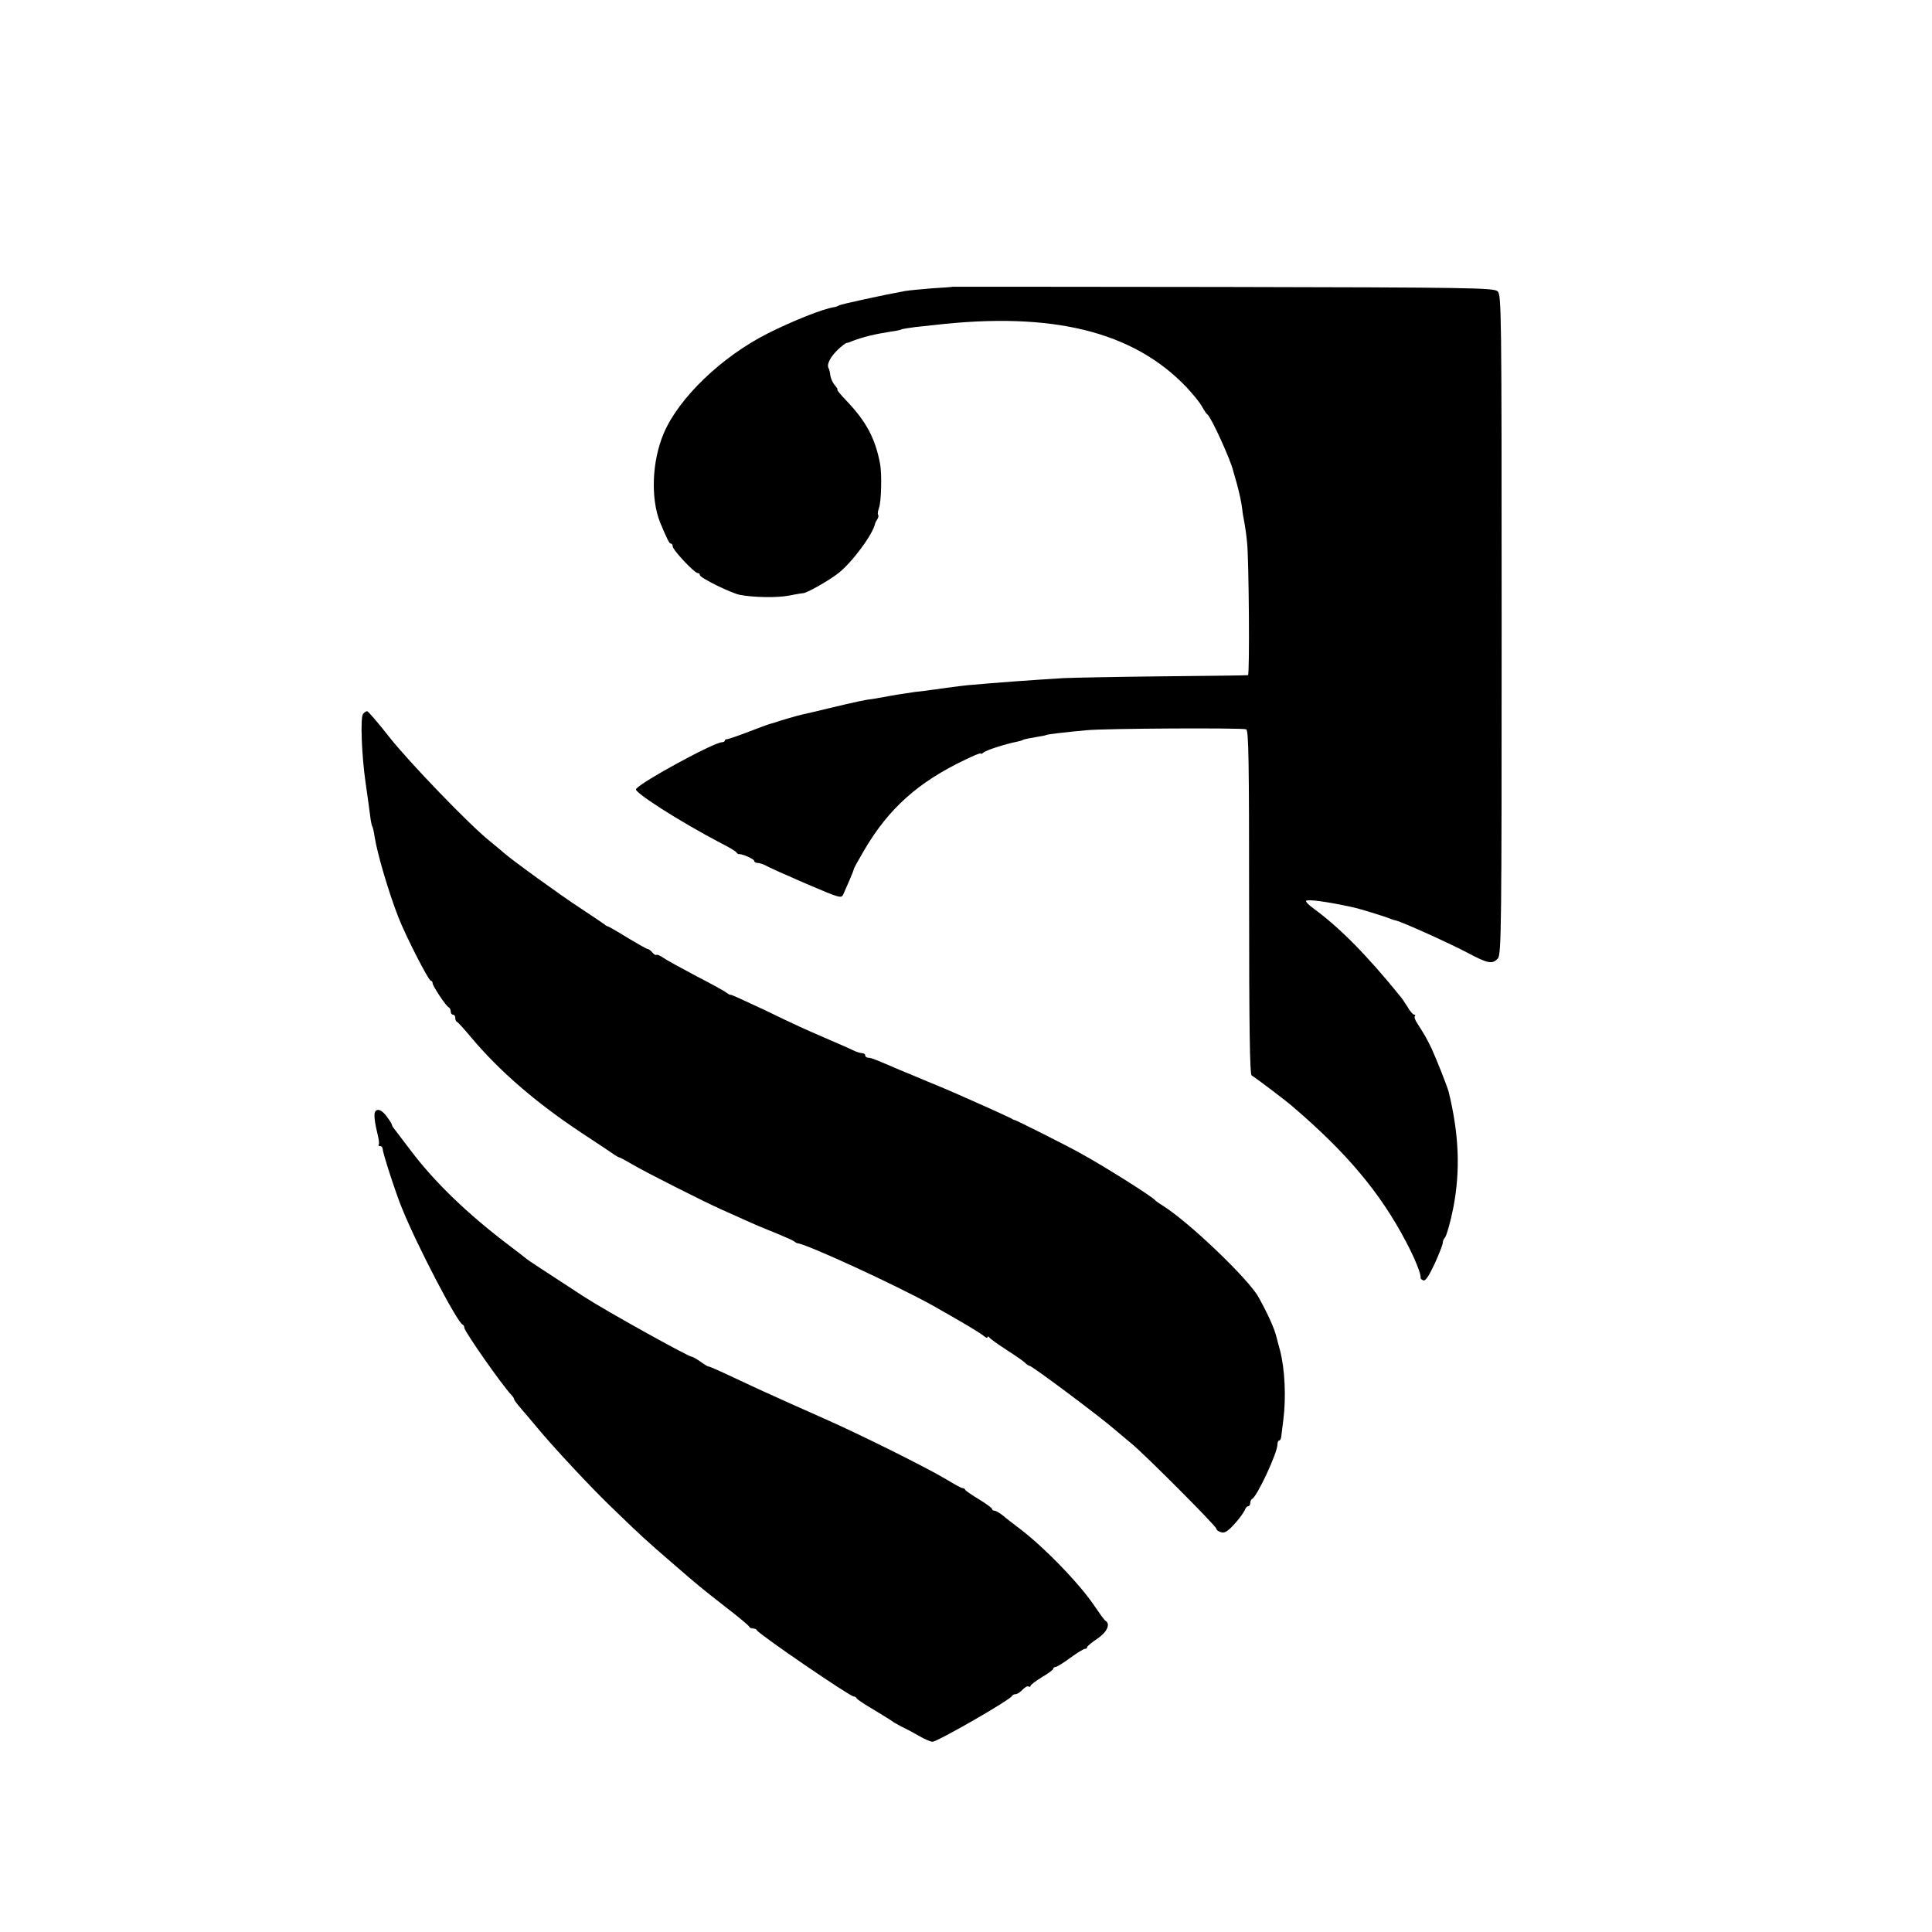
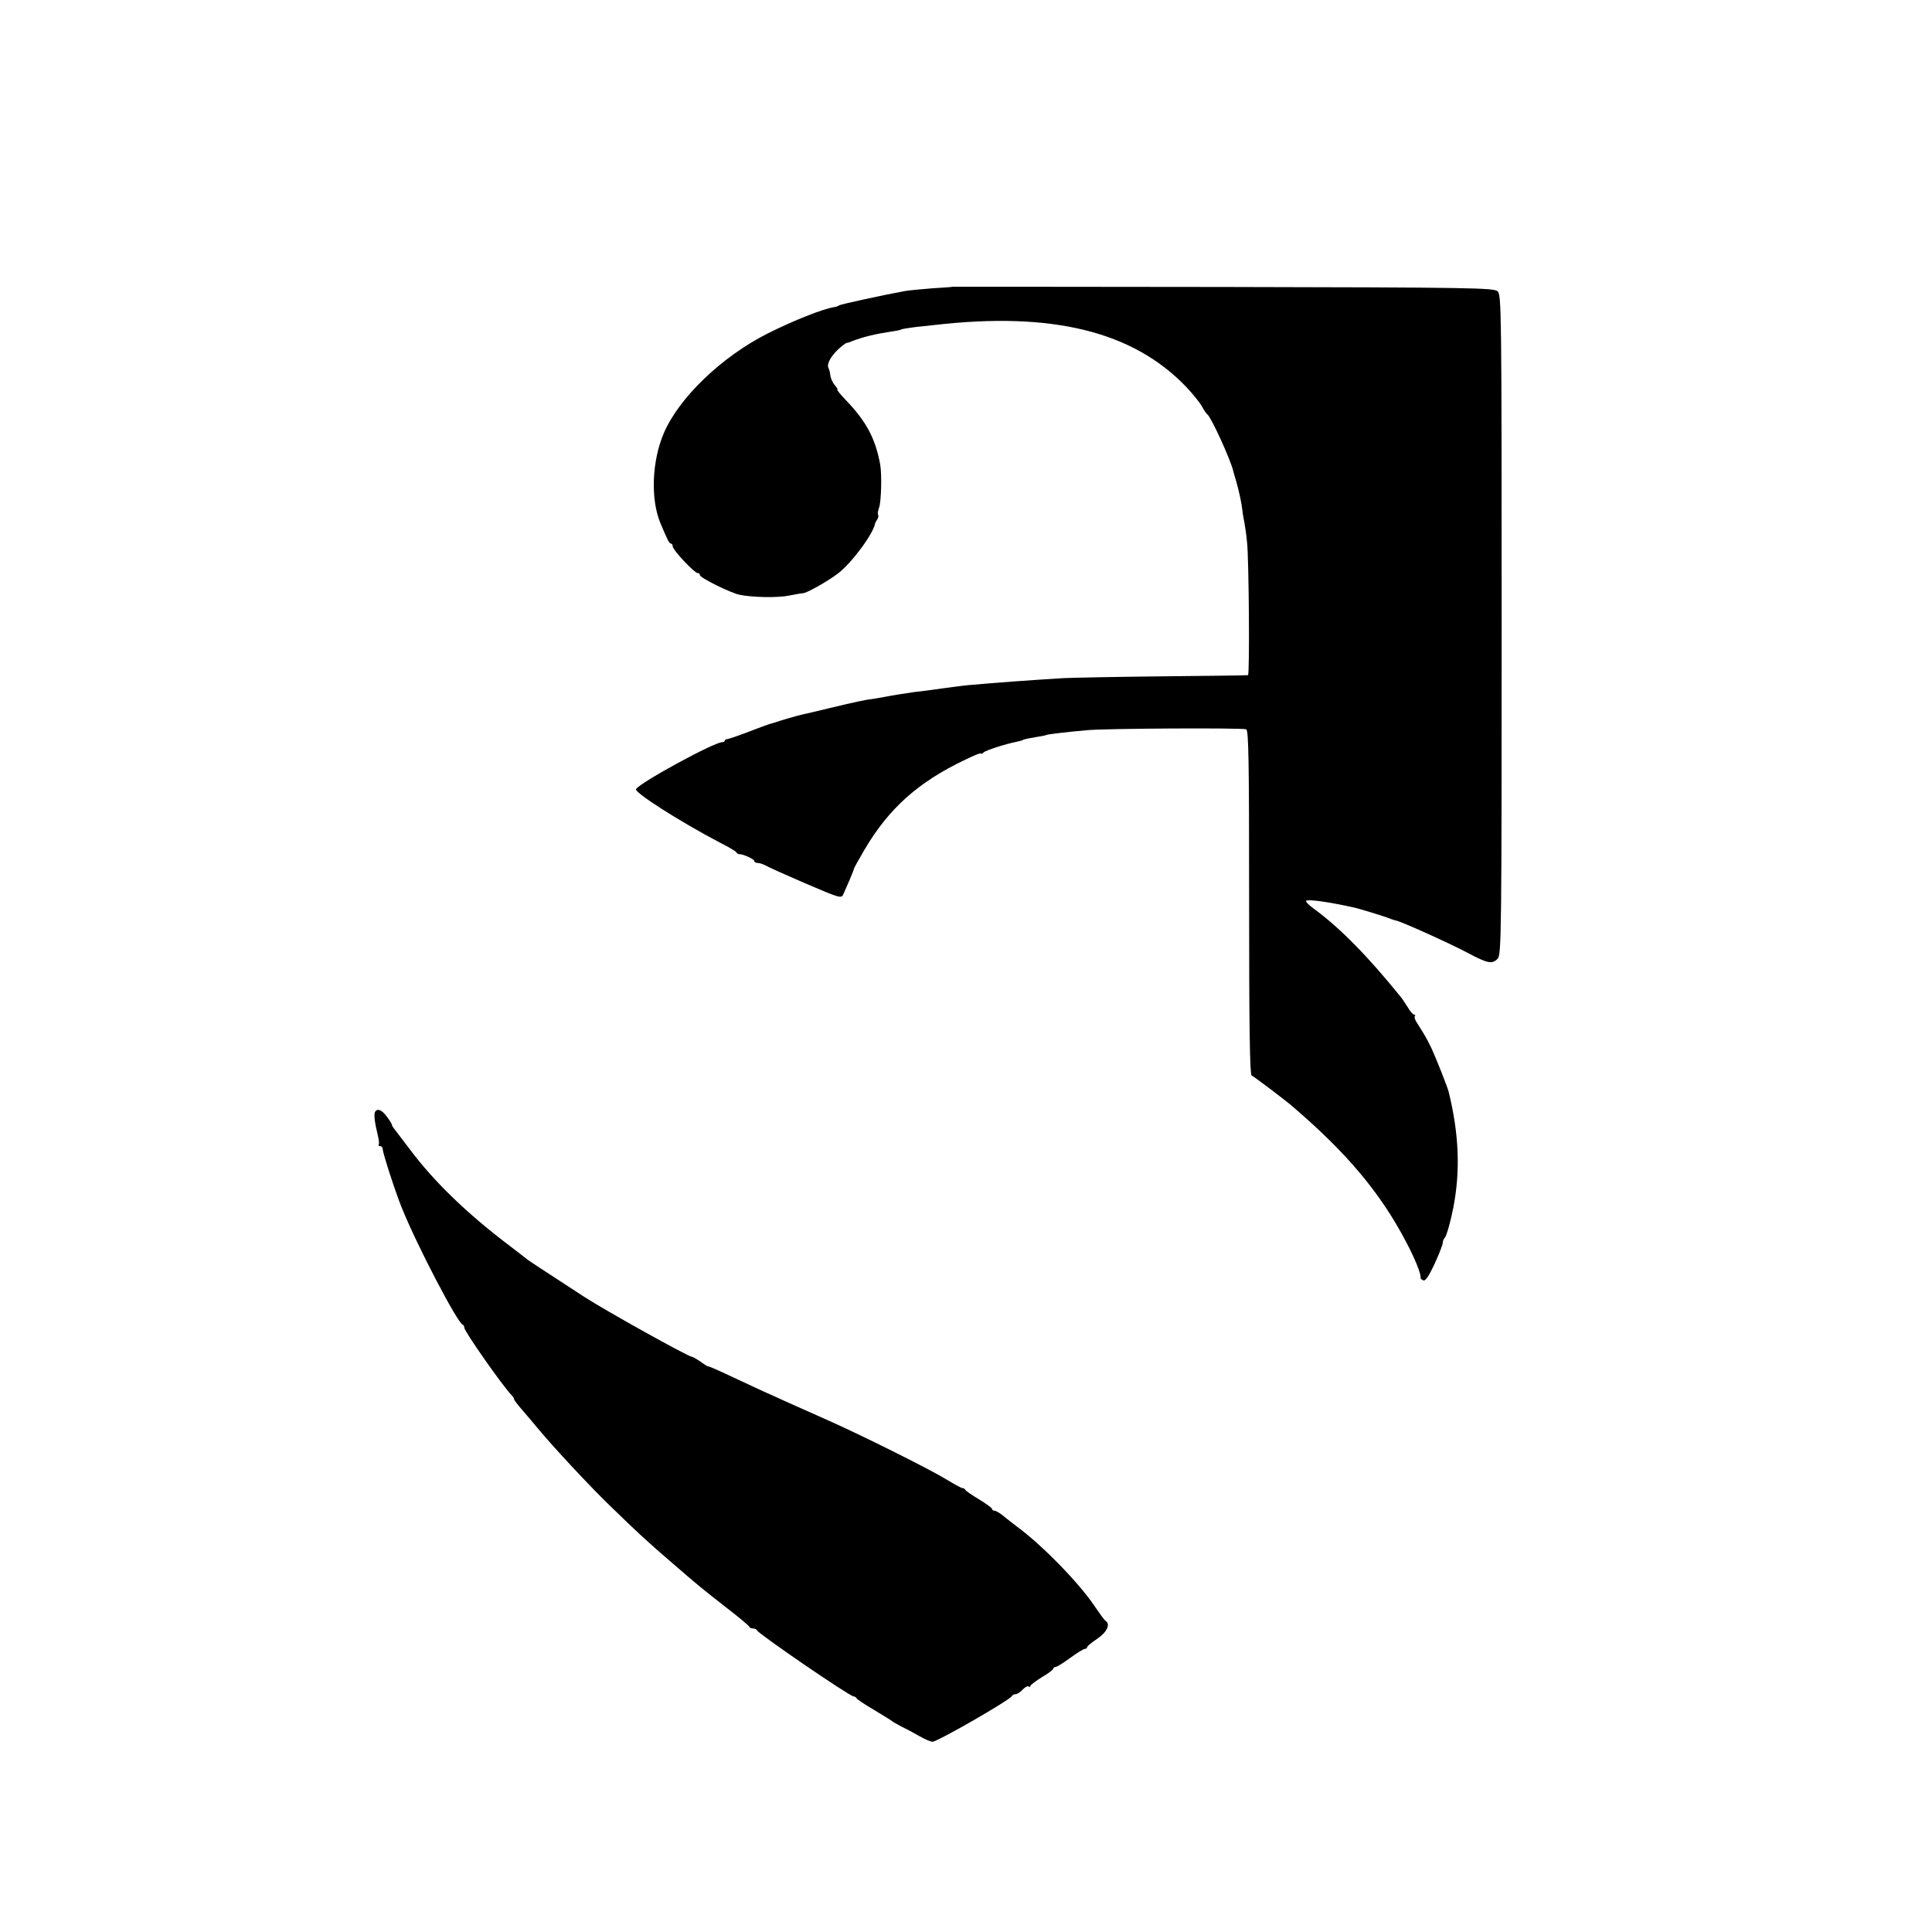
<svg xmlns="http://www.w3.org/2000/svg" version="1.0" width="853pt" height="853pt" viewBox="0 0 853 853" preserveAspectRatio="xMidYMid meet">
  <g transform="translate(0,853) scale(0.1,-0.1)" fill="#000000" stroke="none">
    <path d="M4207 7264 c-1 -1 -42 -4 -92 -7 -49 -4 -103 -9 -120 -12 -93 -17 -281 -58 -290 -63 -5 -4 -15 -7 -22 -8 -51 -8 -179 -59 -293 -116 -204 -103 -392 -284 -459 -440 -53 -124 -59 -290 -16 -396 32 -76 40 -92 47 -92 5 0 8 -6 8 -12 0 -16 96 -118 110 -118 6 0 10 -4 10 -9 0 -12 134 -78 175 -87 59 -12 171 -14 222 -3 29 6 55 10 58 10 13 -2 114 55 156 88 61 47 156 176 163 221 1 3 5 11 10 18 4 7 6 16 3 19 -3 3 -1 17 4 31 10 26 13 149 5 192 -21 114 -61 189 -151 283 -25 26 -42 47 -38 47 3 0 -2 9 -11 19 -9 10 -18 30 -20 43 -1 13 -5 28 -8 33 -9 16 8 49 41 81 17 16 34 29 39 30 4 0 14 3 22 7 49 19 102 32 174 43 22 3 43 7 47 10 4 2 31 6 60 10 30 3 68 7 84 9 521 60 878 -28 1113 -274 29 -31 60 -69 69 -86 9 -16 19 -32 24 -35 16 -11 103 -201 114 -250 1 -3 6 -23 13 -45 14 -50 23 -93 27 -126 1 -15 6 -39 9 -55 3 -16 9 -56 12 -89 8 -75 12 -585 4 -586 -3 -1 -169 -3 -370 -5 -201 -2 -401 -6 -445 -8 -145 -9 -286 -19 -420 -31 -31 -3 -99 -12 -170 -22 -22 -3 -51 -7 -65 -8 -36 -5 -100 -15 -135 -22 -16 -3 -40 -7 -52 -9 -30 -3 -72 -12 -193 -41 -58 -14 -109 -26 -115 -27 -27 -6 -102 -28 -115 -33 -8 -3 -22 -7 -30 -9 -8 -2 -51 -18 -95 -35 -44 -17 -86 -31 -92 -32 -7 0 -13 -3 -13 -7 0 -4 -6 -7 -12 -7 -35 0 -359 -176 -380 -207 -9 -14 191 -142 372 -237 36 -18 68 -37 71 -42 3 -5 9 -9 12 -8 16 1 67 -22 67 -30 0 -5 7 -9 15 -9 8 0 23 -5 33 -10 9 -6 89 -42 177 -80 157 -67 160 -68 169 -47 5 12 18 41 28 64 10 23 18 44 18 47 0 3 21 40 46 83 108 184 238 300 446 399 37 18 68 31 68 27 0 -3 6 -1 13 5 11 10 99 38 146 47 11 2 25 6 29 9 4 2 27 7 52 11 25 4 47 8 50 10 5 3 88 13 178 21 79 8 687 11 704 4 11 -4 13 -140 13 -763 0 -544 3 -760 11 -765 24 -15 155 -114 184 -140 236 -202 384 -378 497 -593 39 -73 69 -147 65 -161 -1 -3 5 -8 12 -11 10 -4 25 20 50 73 20 44 36 85 36 93 0 7 4 17 9 22 8 9 26 73 38 135 31 162 25 322 -21 510 -7 25 -53 142 -75 190 -22 46 -33 64 -63 111 -10 14 -15 29 -11 33 3 3 2 6 -3 6 -5 0 -18 14 -28 32 -11 17 -25 39 -32 47 -148 183 -269 305 -382 388 -24 17 -39 33 -35 36 11 7 92 -4 203 -28 26 -5 144 -41 170 -52 8 -3 20 -7 26 -8 26 -6 235 -100 312 -141 92 -49 111 -52 135 -26 16 17 17 134 17 1474 0 1402 -1 1456 -18 1472 -17 15 -113 17 -1211 19 -656 1 -1193 1 -1194 1z" />
-     <path d="M1603 5378 c-13 -16 -6 -185 11 -303 7 -45 16 -116 21 -152 2 -18 6 -36 8 -40 3 -4 8 -26 11 -48 13 -78 61 -242 105 -355 32 -82 133 -280 143 -280 4 0 8 -5 8 -11 0 -12 60 -103 72 -107 4 -2 8 -10 8 -18 0 -8 5 -14 10 -14 6 0 10 -6 10 -14 0 -8 3 -16 8 -18 4 -1 32 -32 62 -68 125 -149 286 -288 485 -420 61 -40 122 -81 137 -91 15 -11 29 -19 32 -19 3 0 29 -14 58 -31 59 -35 315 -164 393 -199 28 -12 75 -34 105 -47 30 -14 89 -39 130 -55 41 -17 80 -34 85 -38 6 -5 12 -8 15 -9 36 -1 436 -185 598 -275 124 -70 207 -119 225 -134 9 -8 17 -11 17 -6 0 5 4 4 8 -1 4 -6 38 -30 76 -55 38 -24 75 -50 82 -57 7 -8 16 -13 19 -13 10 1 308 -222 375 -280 19 -16 53 -45 75 -63 59 -48 375 -365 375 -376 0 -5 9 -13 21 -16 16 -5 29 3 60 37 21 23 41 51 45 61 3 9 10 17 15 17 5 0 9 6 9 14 0 8 4 16 8 18 21 8 112 203 112 240 0 10 4 18 8 18 4 0 8 8 9 18 1 9 5 42 9 72 13 102 7 226 -15 310 -5 19 -13 46 -16 60 -10 39 -39 102 -79 174 -45 80 -306 330 -421 402 -16 10 -32 21 -35 25 -14 17 -230 153 -331 208 -49 28 -284 146 -289 146 -3 0 -10 3 -15 7 -6 3 -51 24 -100 46 -50 22 -110 49 -135 60 -25 11 -85 37 -135 57 -49 21 -103 43 -120 50 -104 45 -129 55 -141 55 -8 0 -14 5 -14 10 0 6 -6 10 -13 10 -8 0 -27 6 -43 14 -16 8 -63 28 -104 46 -118 51 -136 59 -287 132 -79 37 -145 67 -146 66 -2 -2 -10 2 -18 8 -8 7 -68 40 -134 74 -66 35 -132 71 -146 81 -14 10 -28 16 -31 13 -3 -2 -11 2 -18 11 -7 8 -16 15 -20 15 -5 0 -45 23 -90 50 -45 28 -84 50 -86 50 -3 0 -10 4 -17 10 -7 5 -55 38 -107 72 -82 53 -304 214 -336 243 -6 6 -33 28 -60 50 -90 72 -358 350 -447 463 -48 62 -92 112 -96 112 -5 0 -13 -6 -18 -12z" />
    <path d="M1656 3621 c-6 -10 -2 -47 12 -103 5 -20 7 -39 4 -42 -3 -4 0 -6 6 -6 7 0 12 -7 12 -15 0 -16 58 -195 85 -260 67 -166 243 -502 267 -513 5 -2 8 -8 8 -14 0 -16 167 -254 207 -296 7 -7 13 -16 13 -20 0 -4 15 -23 33 -44 17 -20 50 -58 72 -85 68 -82 228 -254 316 -339 134 -130 159 -153 276 -254 126 -109 119 -103 244 -201 52 -40 96 -77 97 -81 2 -5 10 -8 17 -8 7 0 15 -3 17 -8 7 -16 410 -292 427 -292 5 0 11 -4 13 -8 2 -5 37 -28 78 -52 41 -25 77 -47 80 -50 3 -3 21 -13 40 -23 19 -9 55 -28 79 -42 24 -14 50 -25 58 -25 22 0 344 185 351 202 2 4 9 8 16 8 7 0 21 9 31 20 10 11 22 17 26 14 5 -3 9 -2 9 3 0 4 23 21 50 38 28 16 50 33 50 37 0 4 5 8 10 8 6 0 35 18 65 40 30 22 59 40 65 40 5 0 10 3 10 8 0 4 21 21 45 37 43 29 59 65 36 79 -5 3 -26 32 -47 63 -67 101 -231 270 -344 353 -18 14 -46 35 -61 48 -15 12 -32 22 -38 22 -6 0 -11 4 -11 8 0 4 -26 23 -57 42 -32 19 -59 38 -61 42 -2 5 -8 8 -13 8 -5 0 -37 18 -72 39 -77 47 -380 198 -532 265 -60 27 -139 62 -175 78 -36 16 -78 36 -95 43 -16 7 -78 36 -138 64 -59 28 -108 50 -110 48 -1 -1 -16 8 -34 21 -17 12 -35 22 -39 22 -15 0 -380 203 -474 264 -192 125 -244 159 -254 167 -6 5 -38 30 -71 55 -190 143 -338 286 -445 429 -33 44 -65 85 -70 92 -6 7 -10 15 -10 18 0 3 -10 19 -22 35 -22 30 -42 38 -52 21z" />
  </g>
</svg>